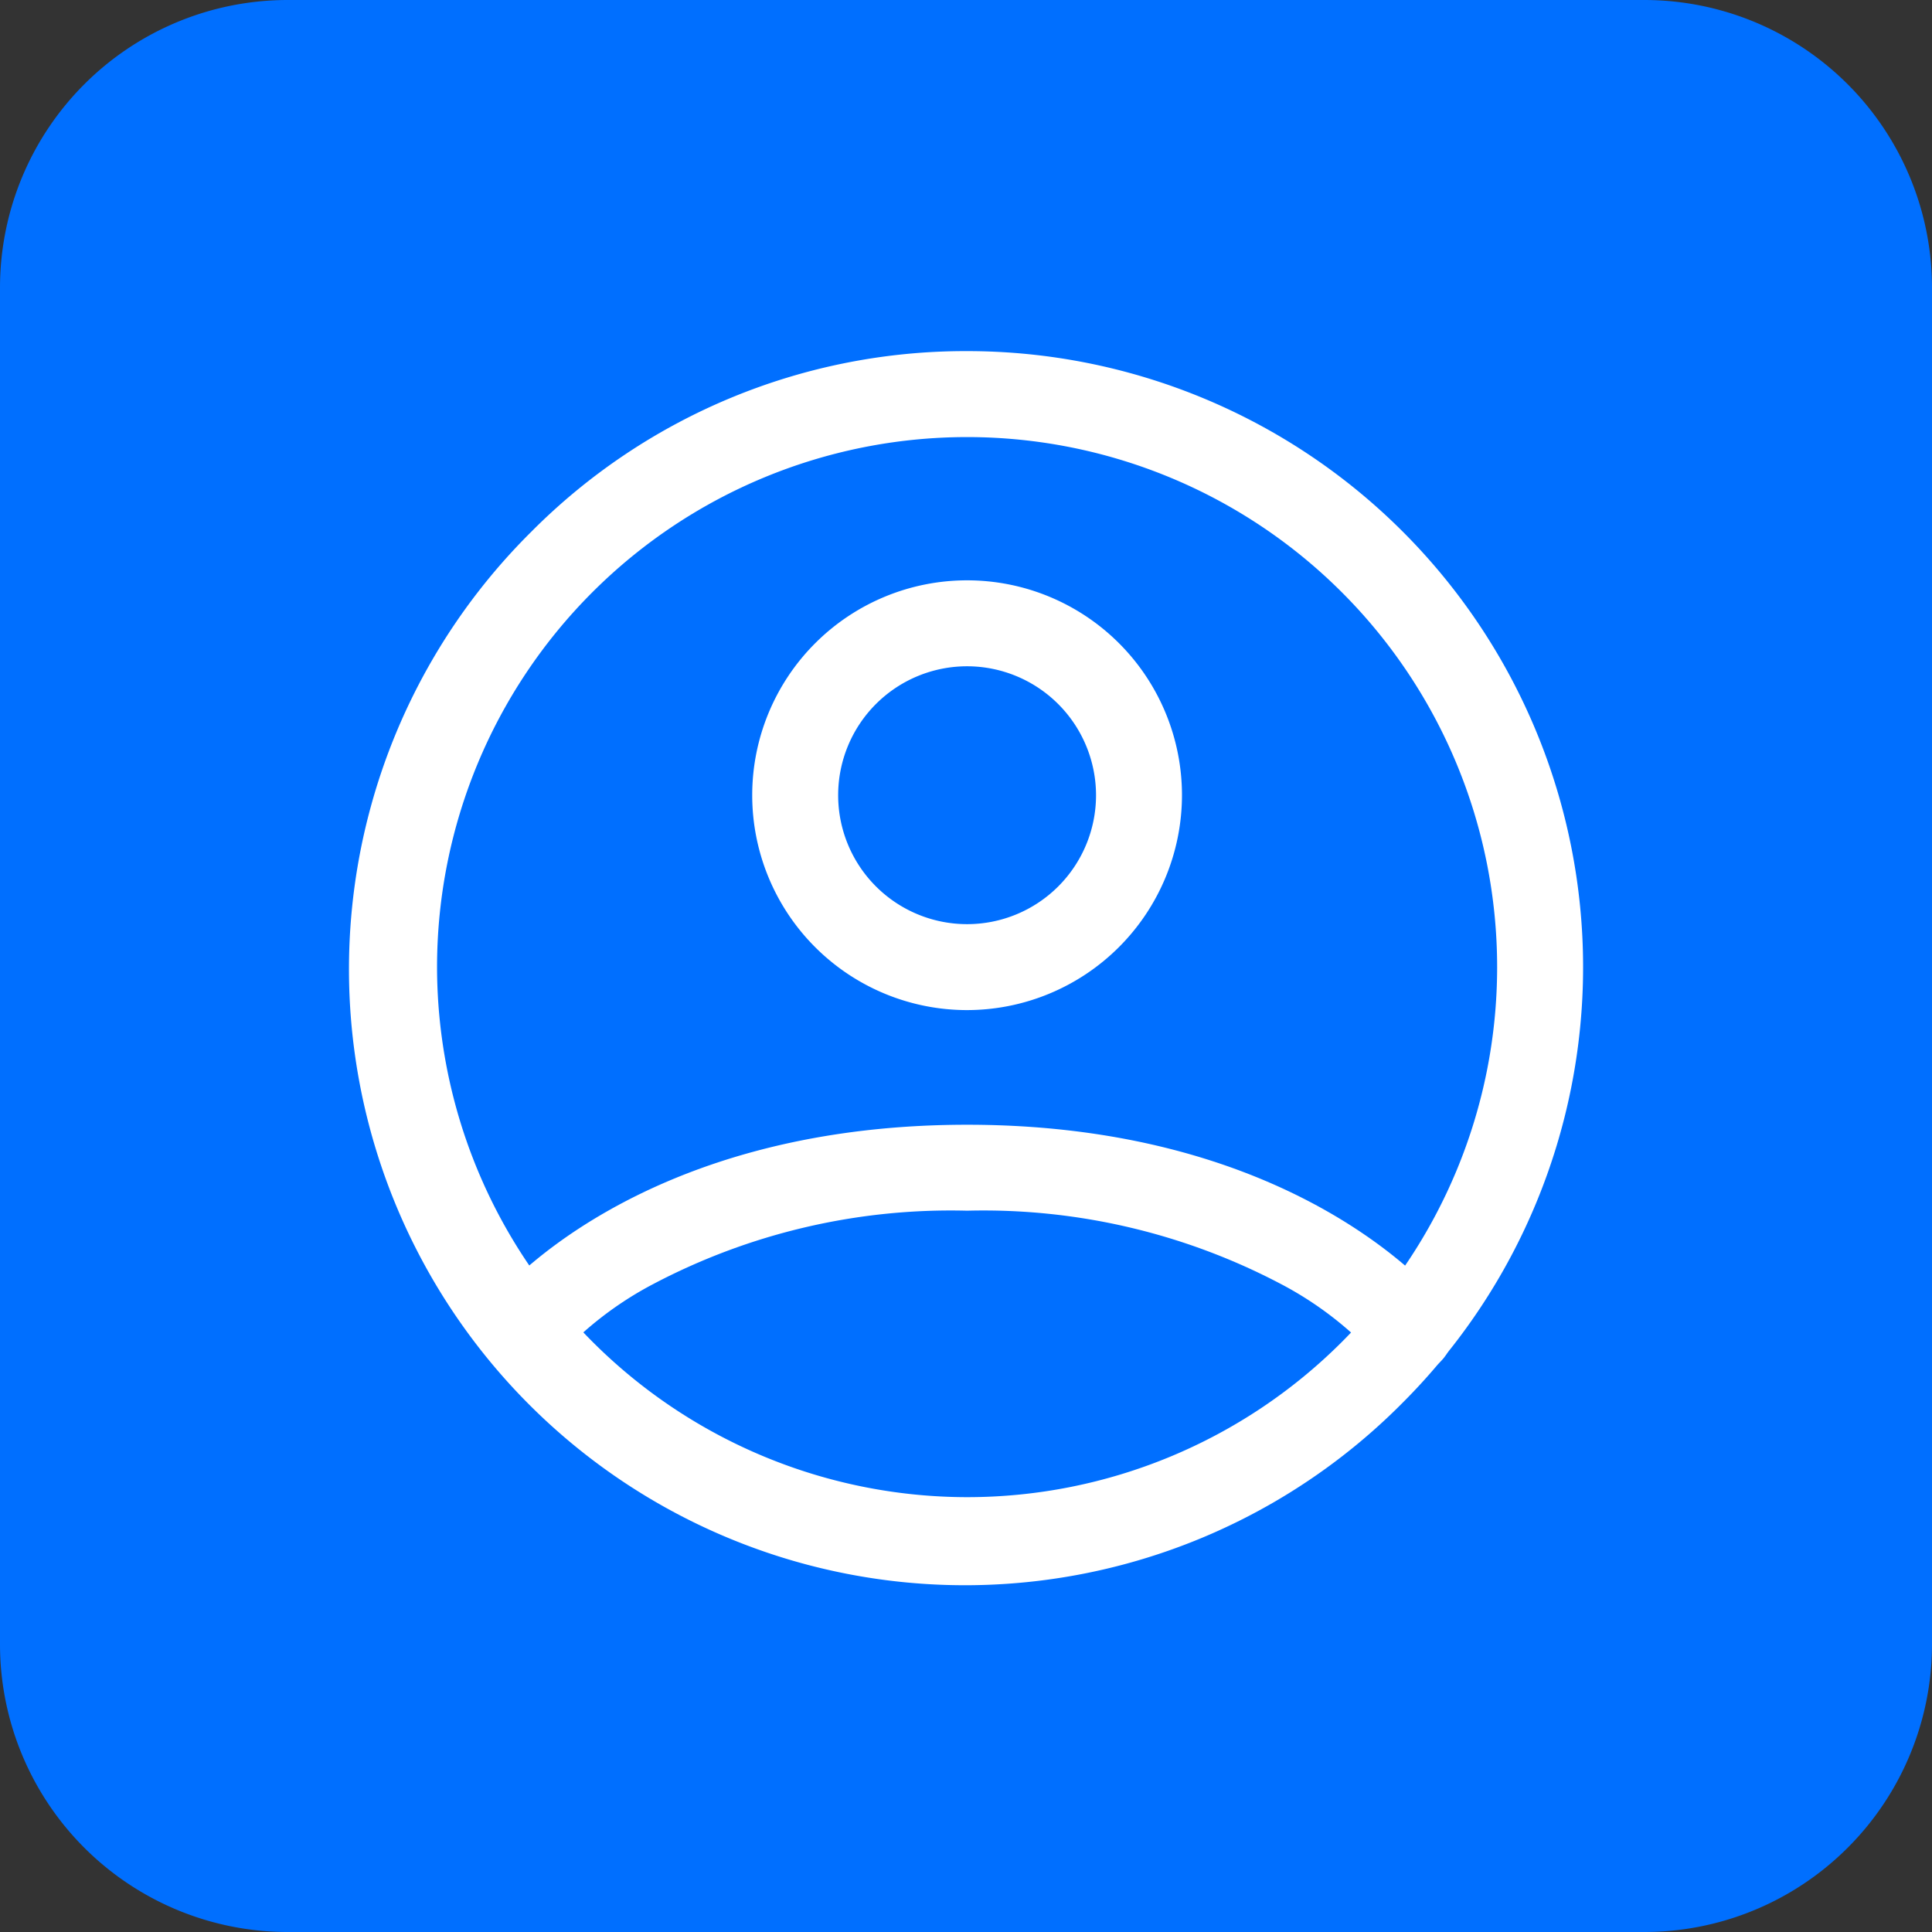
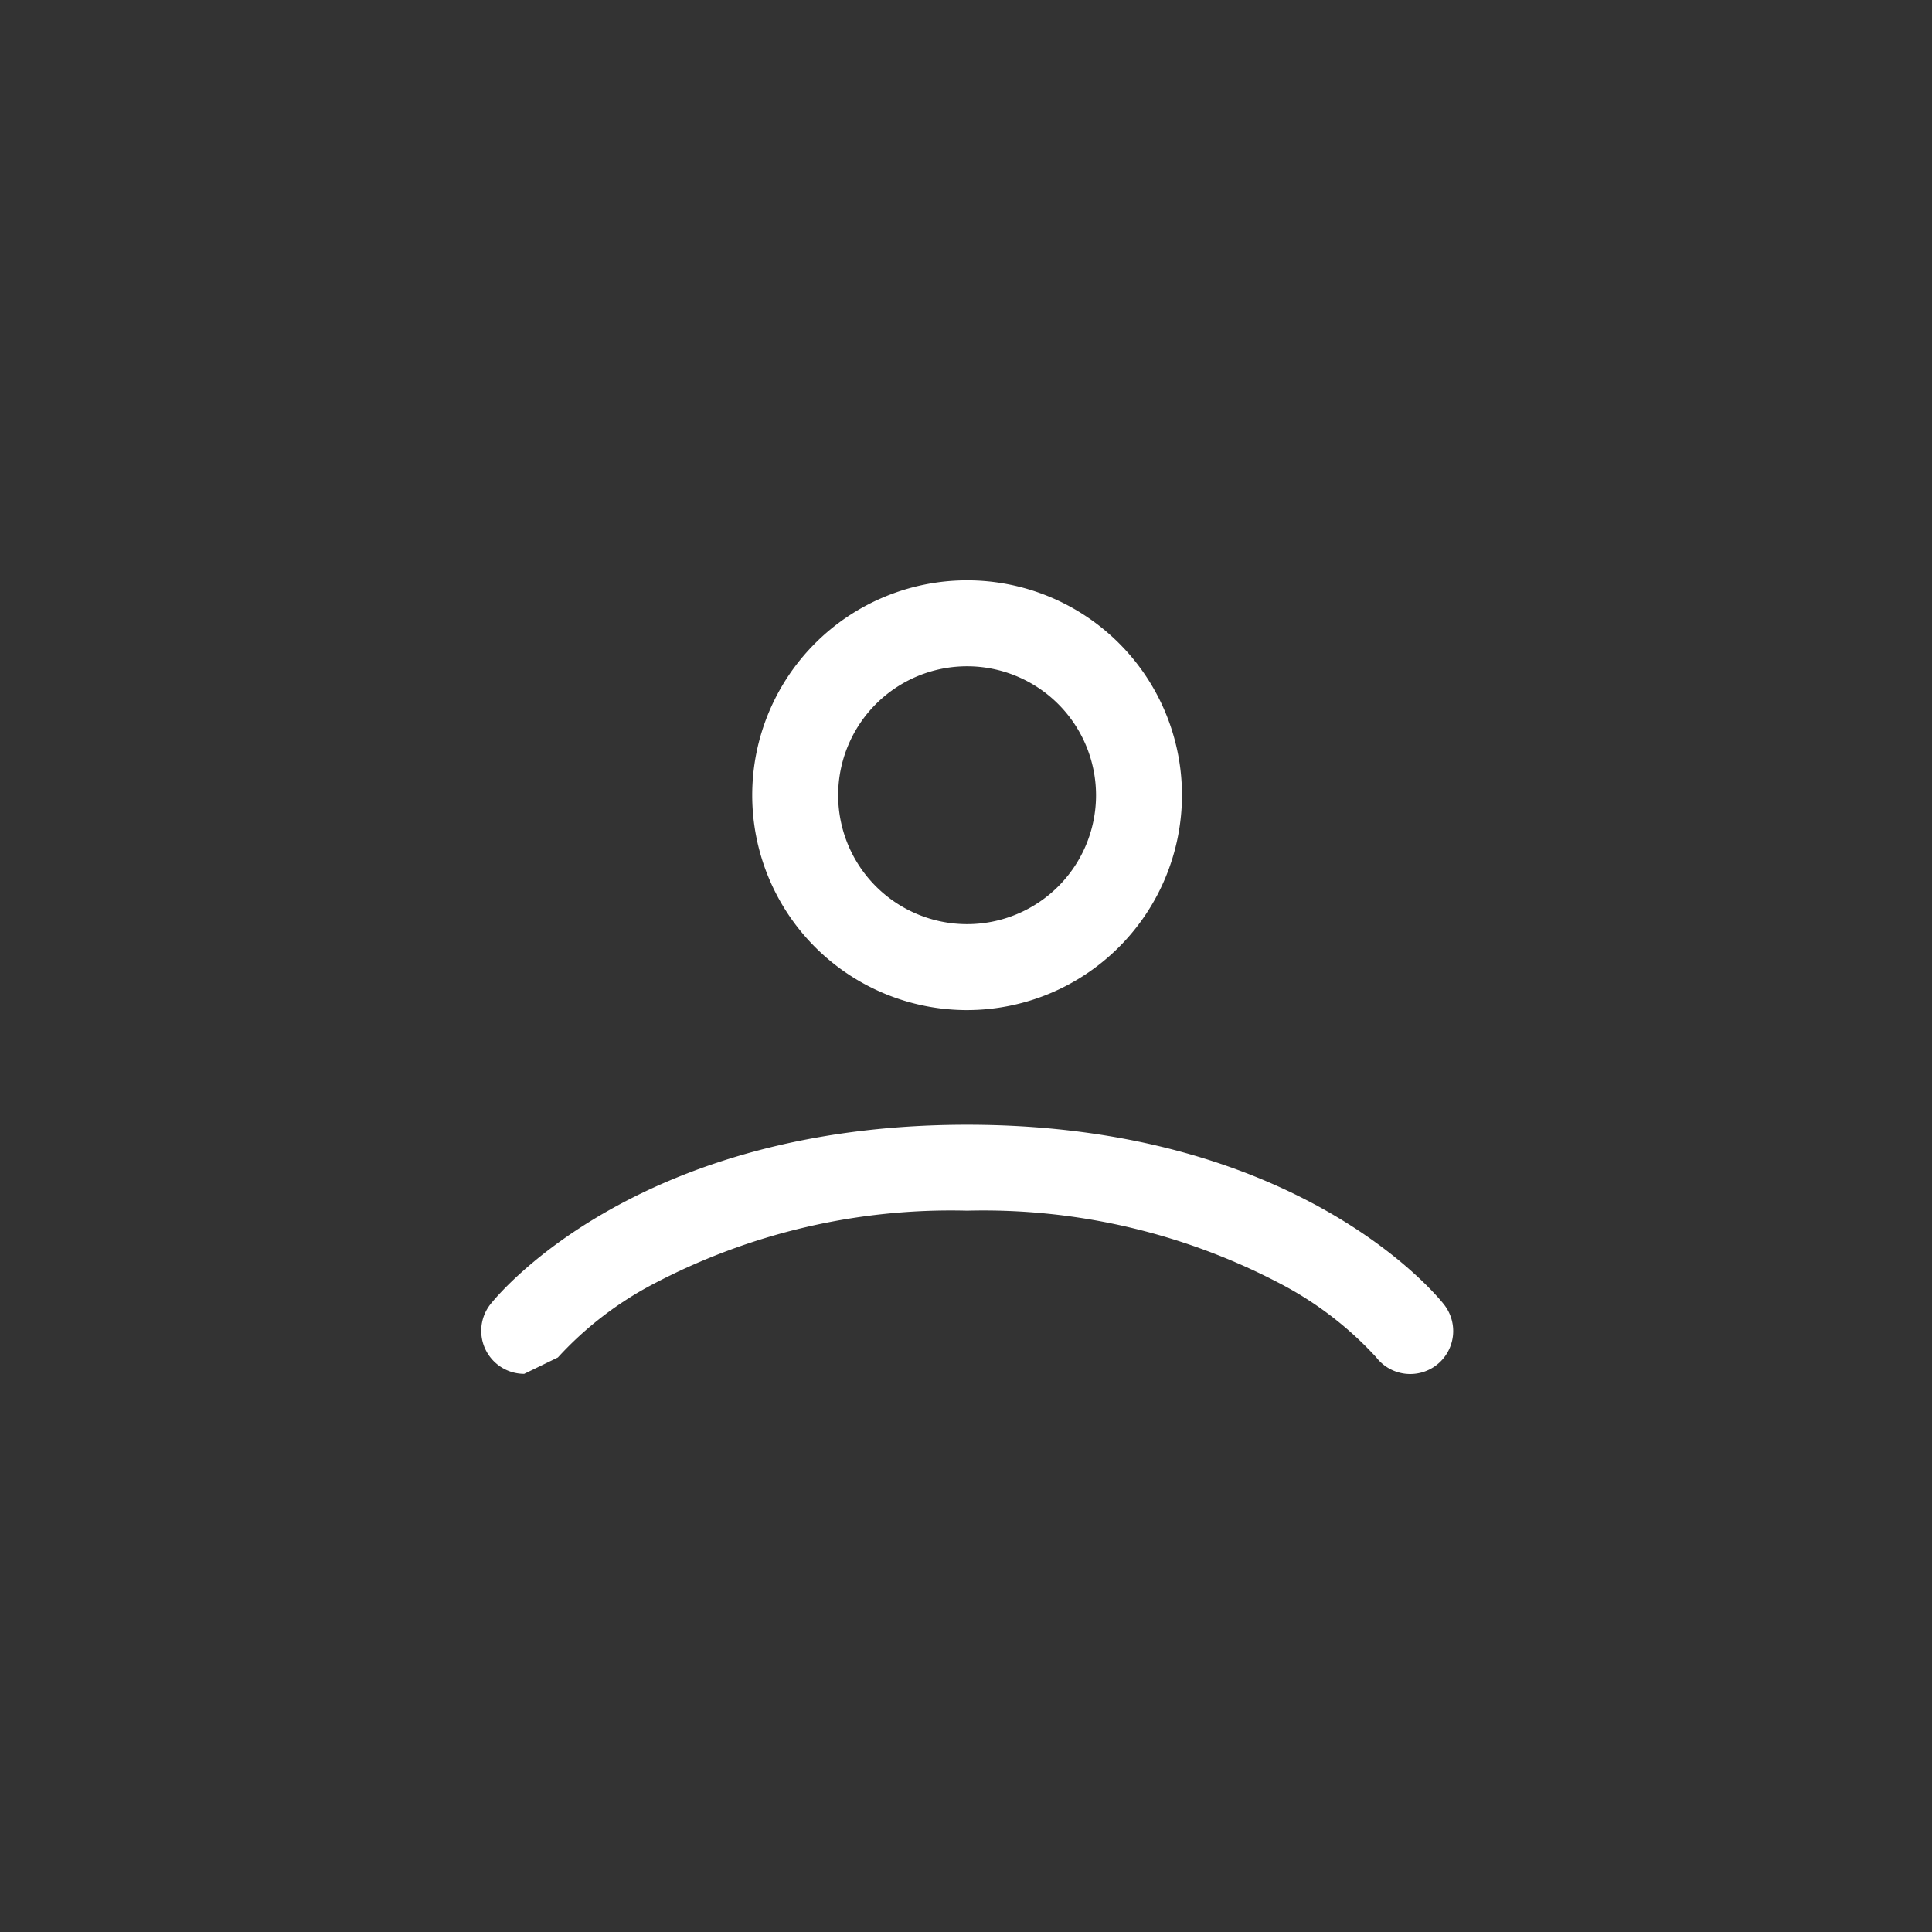
<svg xmlns="http://www.w3.org/2000/svg" width="71.533" height="71.533" viewBox="0 0 71.533 71.533">
  <rect x="0" y="0" width="71.533" height="71.533" fill="#333333" stroke="none" />
  <g id="Group_1388" data-name="Group 1388" transform="translate(-244 -2858)">
-     <path id="Path_396" data-name="Path 396" d="M10.654,0H60.879A10.654,10.654,0,0,1,71.533,10.654V60.879A10.654,10.654,0,0,1,60.879,71.533H10.654A10.654,10.654,0,0,1,0,60.879V10.654A10.654,10.654,0,0,1,10.654,0Z" transform="translate(244 2858)" fill="#006fff" />
    <g id="Group_1390" data-name="Group 1390" transform="translate(255.75 2869.75)">
-       <path id="Path_397" data-name="Path 397" d="M24.058,1.25A22.808,22.808,0,0,1,40.185,40.185,22.808,22.808,0,1,1,7.93,7.93,22.658,22.658,0,0,1,24.058,1.25Zm0,42.433A19.625,19.625,0,1,0,4.432,24.058,19.647,19.647,0,0,0,24.058,43.683Z" transform="translate(0 0)" fill="#fff" />
-       <path id="Path_398" data-name="Path 398" d="M5.111,23.976A1.593,1.593,0,0,1,3.86,21.4c.213-.271,5.348-6.648,17.651-6.648S38.949,21.126,39.162,21.4a1.591,1.591,0,1,1-2.505,1.962,12.935,12.935,0,0,0-3.518-2.708,23.64,23.64,0,0,0-11.628-2.72,23.639,23.639,0,0,0-11.628,2.72,12.905,12.905,0,0,0-3.524,2.715A1.58,1.58,0,0,1,5.111,23.976Z" transform="translate(2.547 15.142)" fill="#fff" />
+       <path id="Path_398" data-name="Path 398" d="M5.111,23.976A1.593,1.593,0,0,1,3.86,21.4c.213-.271,5.348-6.648,17.651-6.648S38.949,21.126,39.162,21.4a1.591,1.591,0,1,1-2.505,1.962,12.935,12.935,0,0,0-3.518-2.708,23.64,23.64,0,0,0-11.628-2.72,23.639,23.639,0,0,0-11.628,2.72,12.905,12.905,0,0,0-3.524,2.715Z" transform="translate(2.547 15.142)" fill="#fff" />
      <path id="Path_399" data-name="Path 399" d="M16.206,21.162a7.956,7.956,0,1,1,7.956-7.956A7.965,7.965,0,0,1,16.206,21.162Zm0-12.73a4.774,4.774,0,1,0,4.774,4.774A4.779,4.779,0,0,0,16.206,8.432Z" transform="translate(7.851 4.487)" fill="#fff" />
    </g>
  </g>
</svg>